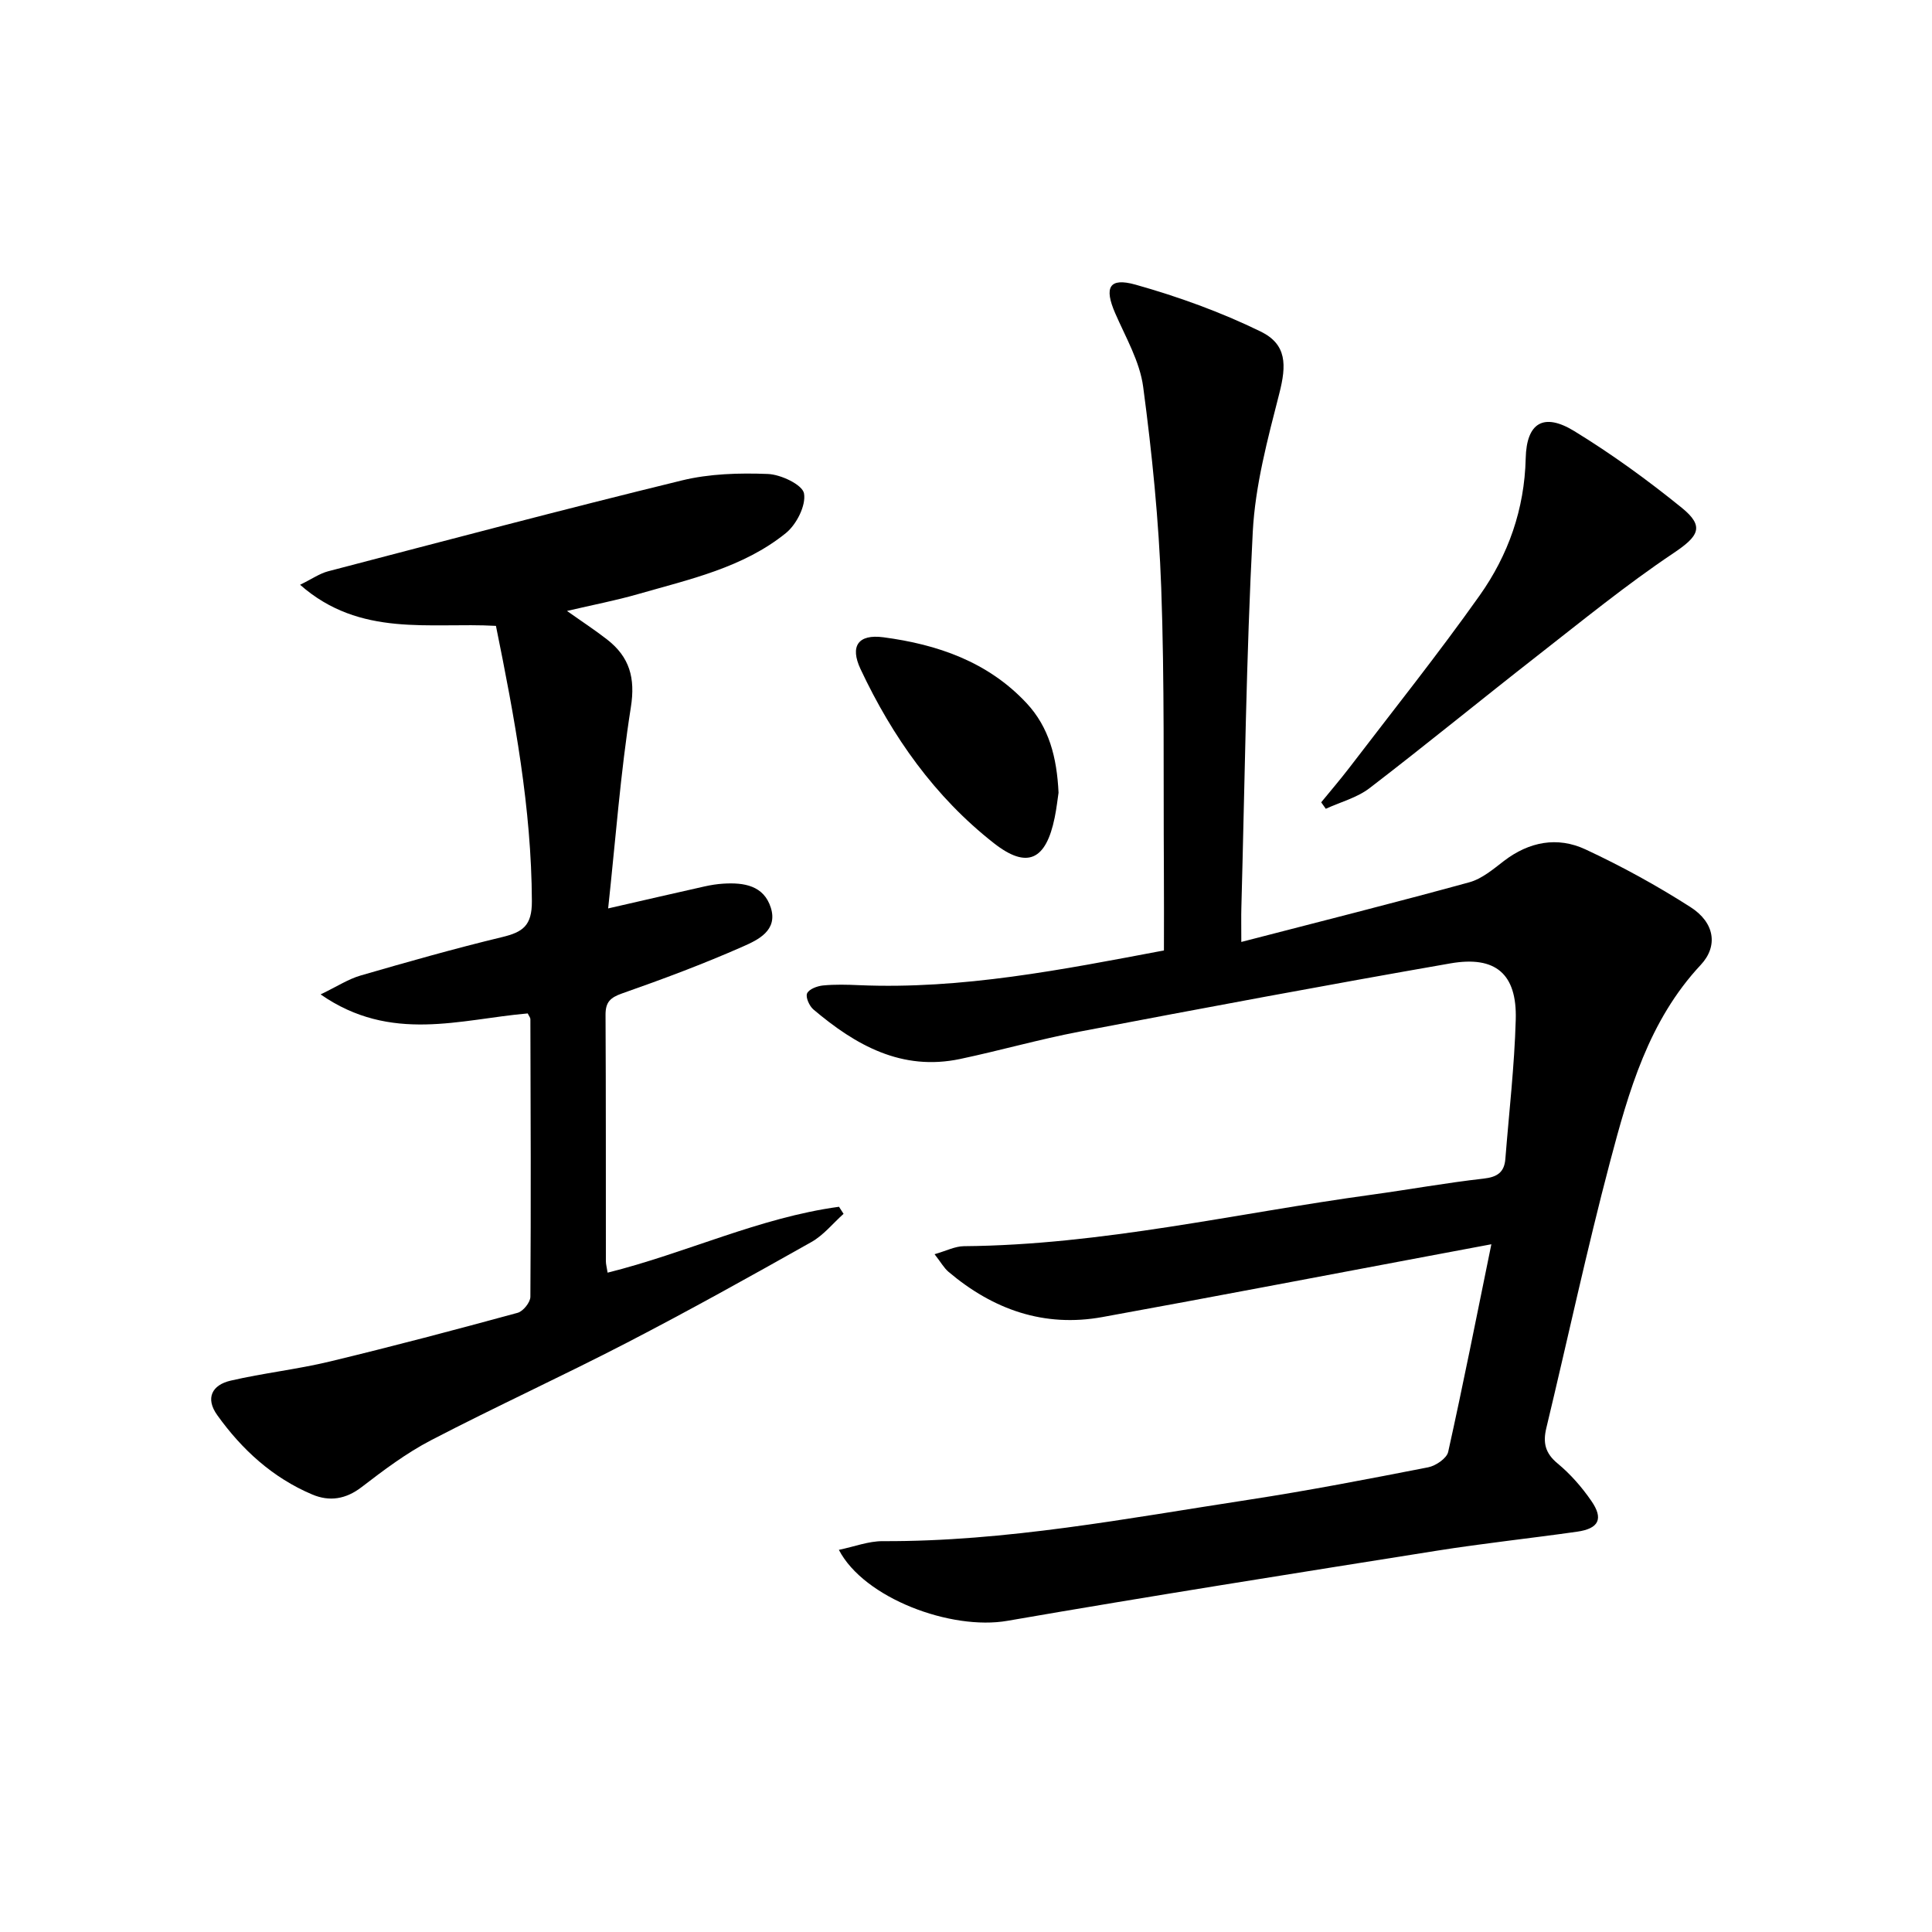
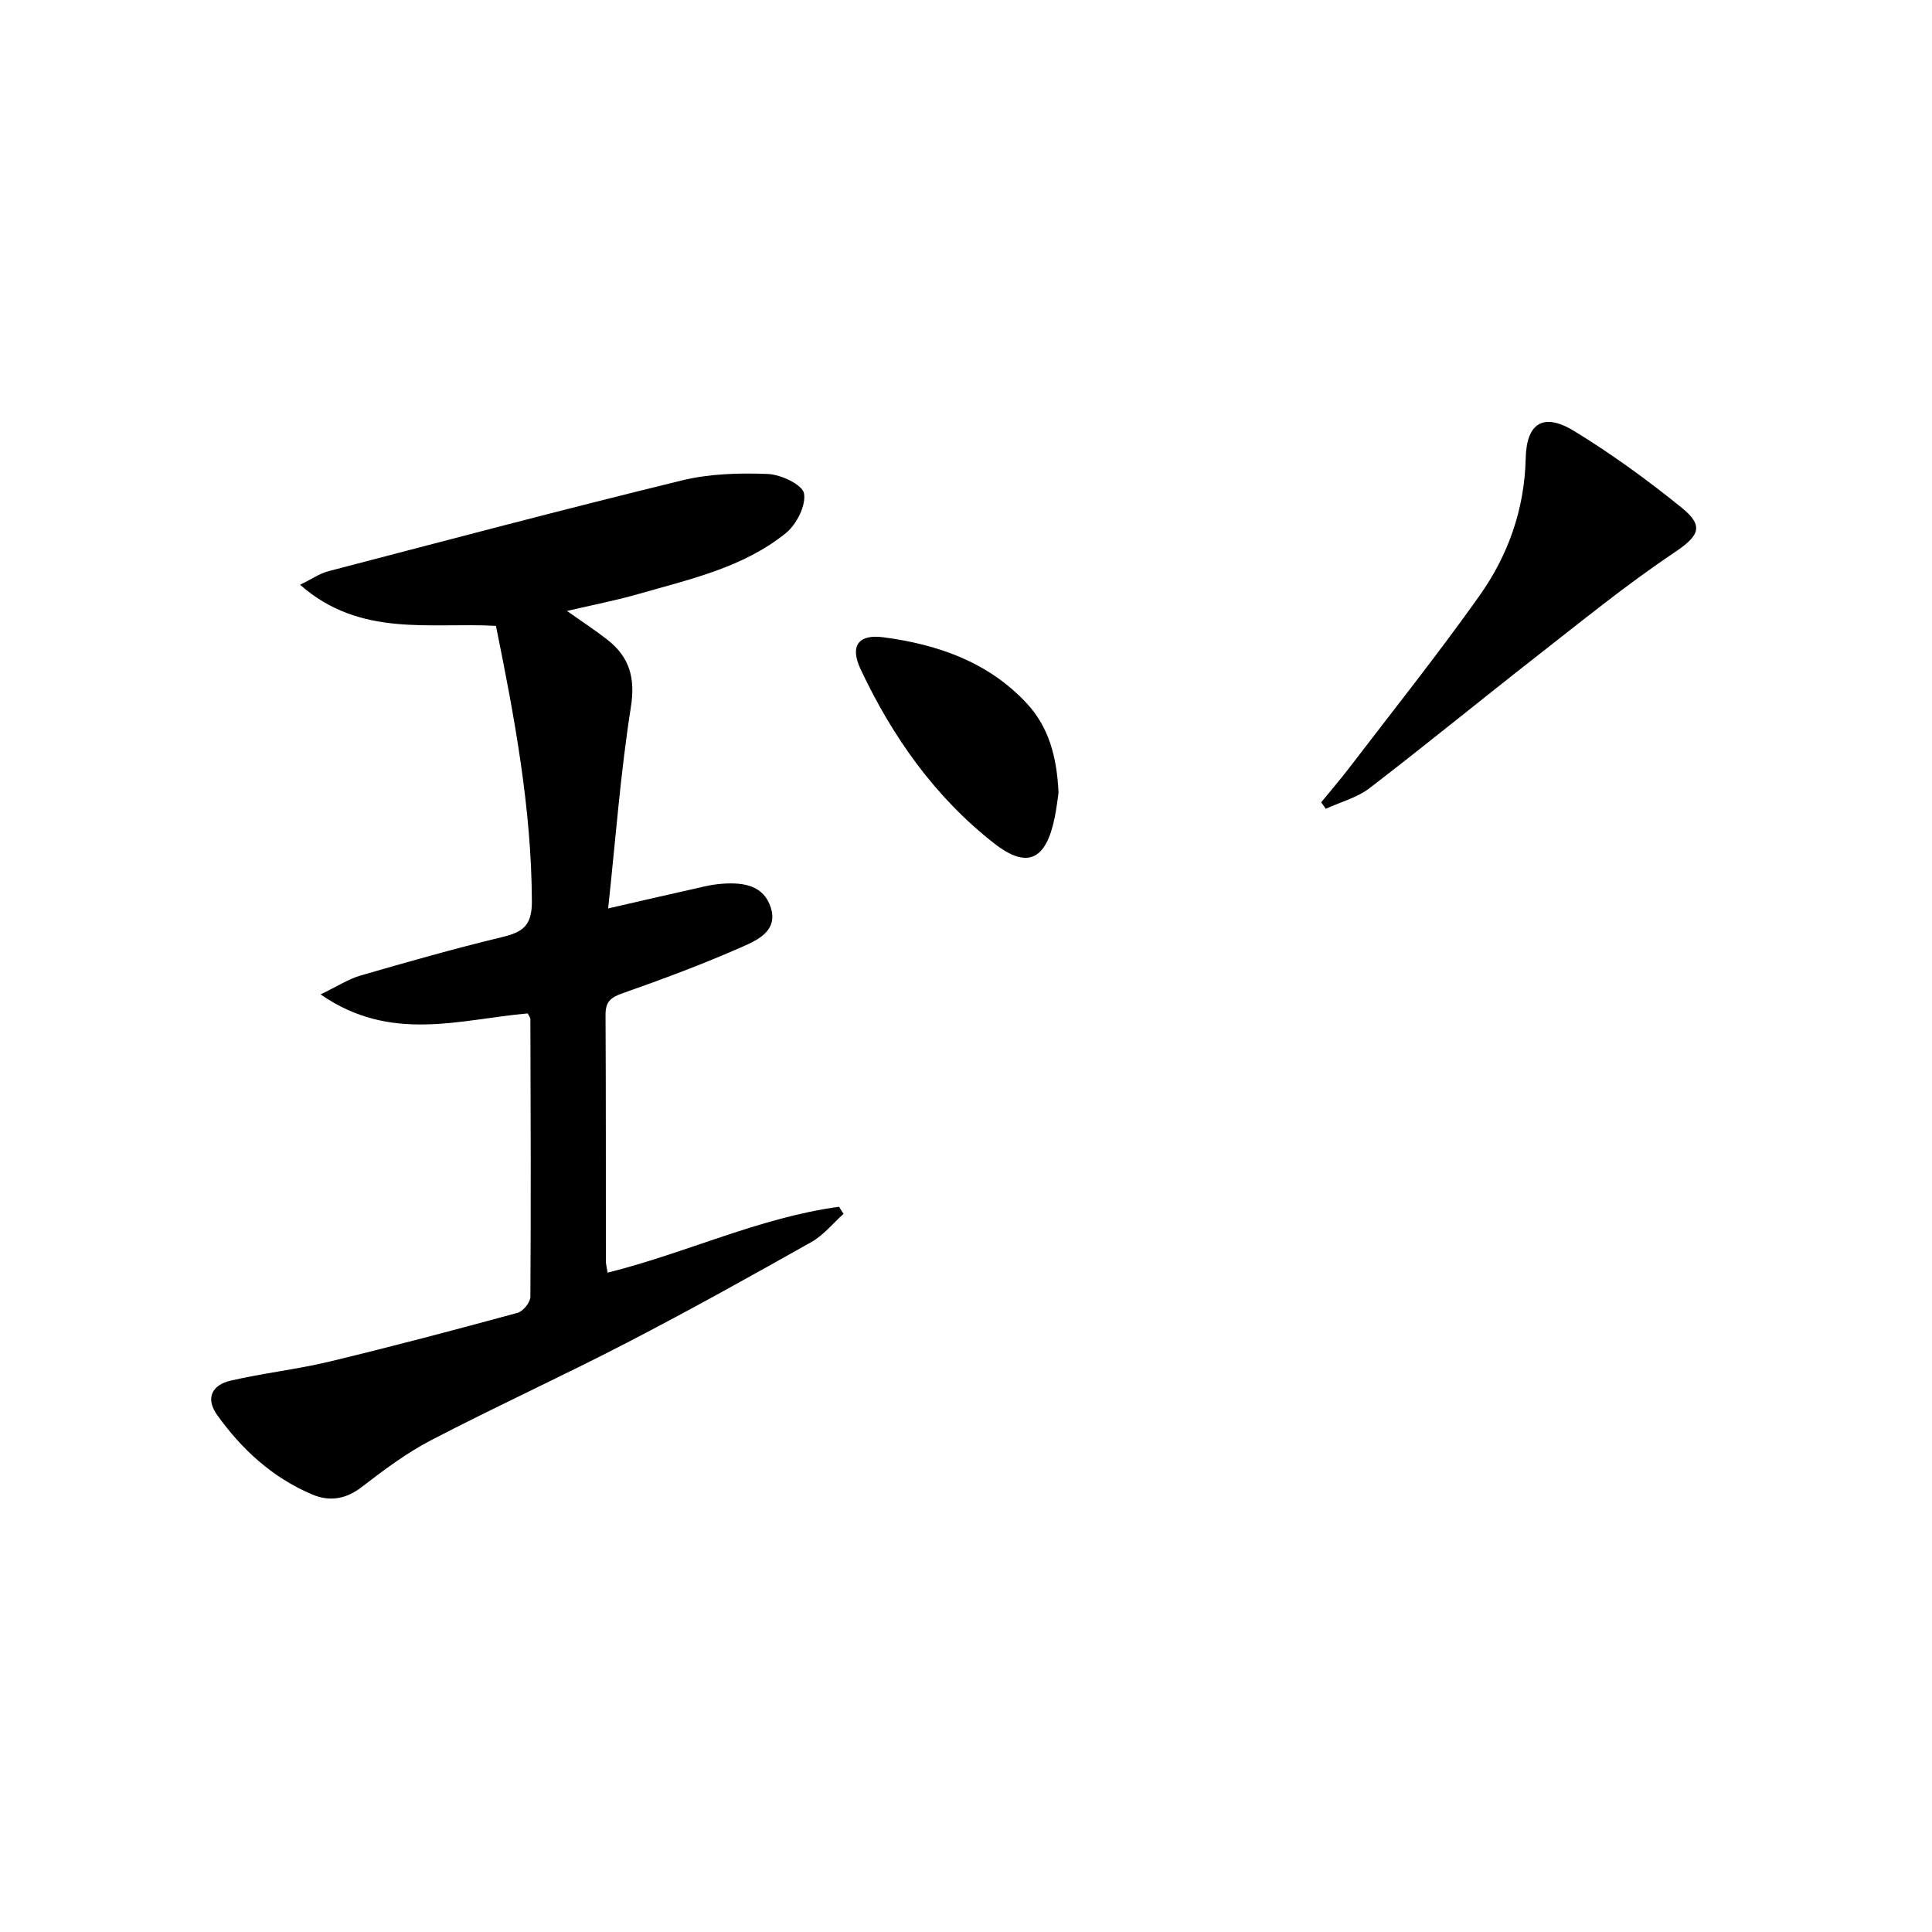
<svg xmlns="http://www.w3.org/2000/svg" enable-background="new 0 0 400 400" viewBox="0 0 400 400">
-   <path d="m173.68 320.88c3.18-.66 6.13-1.81 9.07-1.8 25.58.11 50.58-4.72 75.7-8.56 12.47-1.91 24.86-4.31 37.24-6.73 1.57-.31 3.84-1.85 4.14-3.19 3.09-13.9 5.85-27.87 8.94-42.99-5.29.99-9.41 1.77-13.53 2.54-22.33 4.19-44.64 8.47-66.99 12.53-12.1 2.2-22.64-1.55-31.87-9.36-.95-.81-1.59-1.99-2.89-3.65 2.42-.69 4.23-1.64 6.06-1.66 28.57-.24 56.34-6.82 84.45-10.66 7.73-1.06 15.41-2.46 23.16-3.33 2.86-.32 4.3-1.33 4.51-4.1.76-9.61 1.88-19.21 2.15-28.83.27-9.43-4.14-13.27-13.54-11.63-25.63 4.47-51.22 9.26-76.78 14.13-8.29 1.58-16.44 3.91-24.71 5.66-12.08 2.55-21.63-2.84-30.38-10.25-.85-.72-1.66-2.55-1.31-3.33.4-.89 2.1-1.52 3.29-1.64 2.47-.24 4.99-.17 7.49-.06 21.28.9 41.97-3.2 63.1-7.19 0-5.67.03-11.15-.01-16.62-.12-19.49.15-38.99-.55-58.46-.5-13.91-1.9-27.82-3.74-41.62-.7-5.25-3.63-10.25-5.8-15.25-2.3-5.3-1.28-7.43 4.2-5.9 8.86 2.49 17.65 5.67 25.91 9.7 5.47 2.67 5.38 6.96 3.87 12.86-2.41 9.42-4.99 19.03-5.49 28.66-1.36 25.91-1.65 51.88-2.36 77.82-.05 1.8-.01 3.61-.01 7.05 16.26-4.21 31.78-8.12 47.2-12.35 2.6-.71 4.94-2.7 7.16-4.41 5.23-4.01 11.09-5.11 16.9-2.4 7.49 3.49 14.8 7.5 21.76 11.96 4.97 3.18 5.75 8.04 2.11 11.94-10.81 11.56-14.92 26.17-18.78 40.75-4.83 18.27-8.78 36.77-13.2 55.15-.73 3.05-.24 5.21 2.34 7.34 2.66 2.2 5.02 4.9 6.98 7.75 2.57 3.71 1.55 5.73-2.94 6.37-9.7 1.38-19.45 2.41-29.13 3.95-29.62 4.71-59.26 9.38-88.81 14.5-11.65 2.04-29.71-4.66-34.91-14.69z" />
  <path d="m109.26 209.82c-13.91 1.19-28.33 6.2-42.88-3.94 3.44-1.66 5.75-3.18 8.28-3.91 9.73-2.82 19.48-5.59 29.32-7.96 4.27-1.03 6.16-2.36 6.14-7.41-.08-19.27-3.58-38-7.44-57.02-13.63-.77-28.1 2.47-40.55-8.51 2.42-1.18 4.02-2.32 5.8-2.79 24.39-6.37 48.75-12.83 73.24-18.81 5.72-1.4 11.88-1.57 17.8-1.34 2.69.1 7.16 2.22 7.49 4.02.45 2.49-1.55 6.43-3.74 8.21-8.87 7.18-19.93 9.57-30.61 12.64-4.62 1.33-9.35 2.23-14.72 3.49 3.07 2.18 5.79 3.95 8.34 5.94 4.6 3.6 5.85 7.91 4.88 14.01-2.14 13.55-3.15 27.28-4.7 41.64 7.69-1.76 13.81-3.18 19.94-4.55 1.29-.29 2.61-.5 3.93-.58 4.24-.26 8.35.37 9.81 4.98 1.49 4.72-2.67 6.67-5.76 8.03-8.17 3.61-16.57 6.75-25.01 9.71-2.48.87-3.46 1.81-3.45 4.44.09 17 .05 34 .07 50.99 0 .65.19 1.29.36 2.39 16.22-4.04 31.4-11.4 47.91-13.64.31.49.63.97.94 1.46-2.2 1.97-4.14 4.42-6.66 5.84-12.6 7.1-25.25 14.14-38.09 20.79-13.44 6.96-27.22 13.26-40.65 20.24-5.1 2.65-9.79 6.18-14.37 9.7-3.3 2.54-6.67 3.04-10.23 1.54-8.19-3.46-14.55-9.28-19.67-16.43-2.53-3.53-1.06-6.26 2.76-7.14 6.77-1.57 13.73-2.33 20.49-3.95 13.04-3.14 26.01-6.57 38.95-10.1 1.13-.31 2.63-2.17 2.63-3.32.13-19.16.06-38.33 0-57.49 0-.29-.27-.59-.55-1.17z" />
  <path d="m273.54 166.11c1.93-2.36 3.92-4.68 5.78-7.1 9.07-11.87 18.4-23.55 27.03-35.73 5.92-8.36 9.28-17.84 9.53-28.38.17-7.41 3.74-9.51 10.05-5.65 7.76 4.75 15.18 10.14 22.25 15.87 4.85 3.92 3.47 5.93-1.75 9.43-9.74 6.53-18.87 13.98-28.13 21.21-11.63 9.08-23.04 18.43-34.74 27.41-2.59 1.99-6.02 2.88-9.07 4.28-.31-.45-.63-.89-.95-1.34z" />
  <path d="m219.16 164.12c-.19 1.25-.4 3.22-.8 5.16-1.8 8.81-5.68 10.71-12.59 5.29-12.23-9.58-21.03-22.06-27.6-36.03-2.26-4.81-.47-7.28 4.72-6.6 11.21 1.48 21.65 5.07 29.65 13.64 4.64 4.98 6.27 11.16 6.62 18.54z" />
</svg>